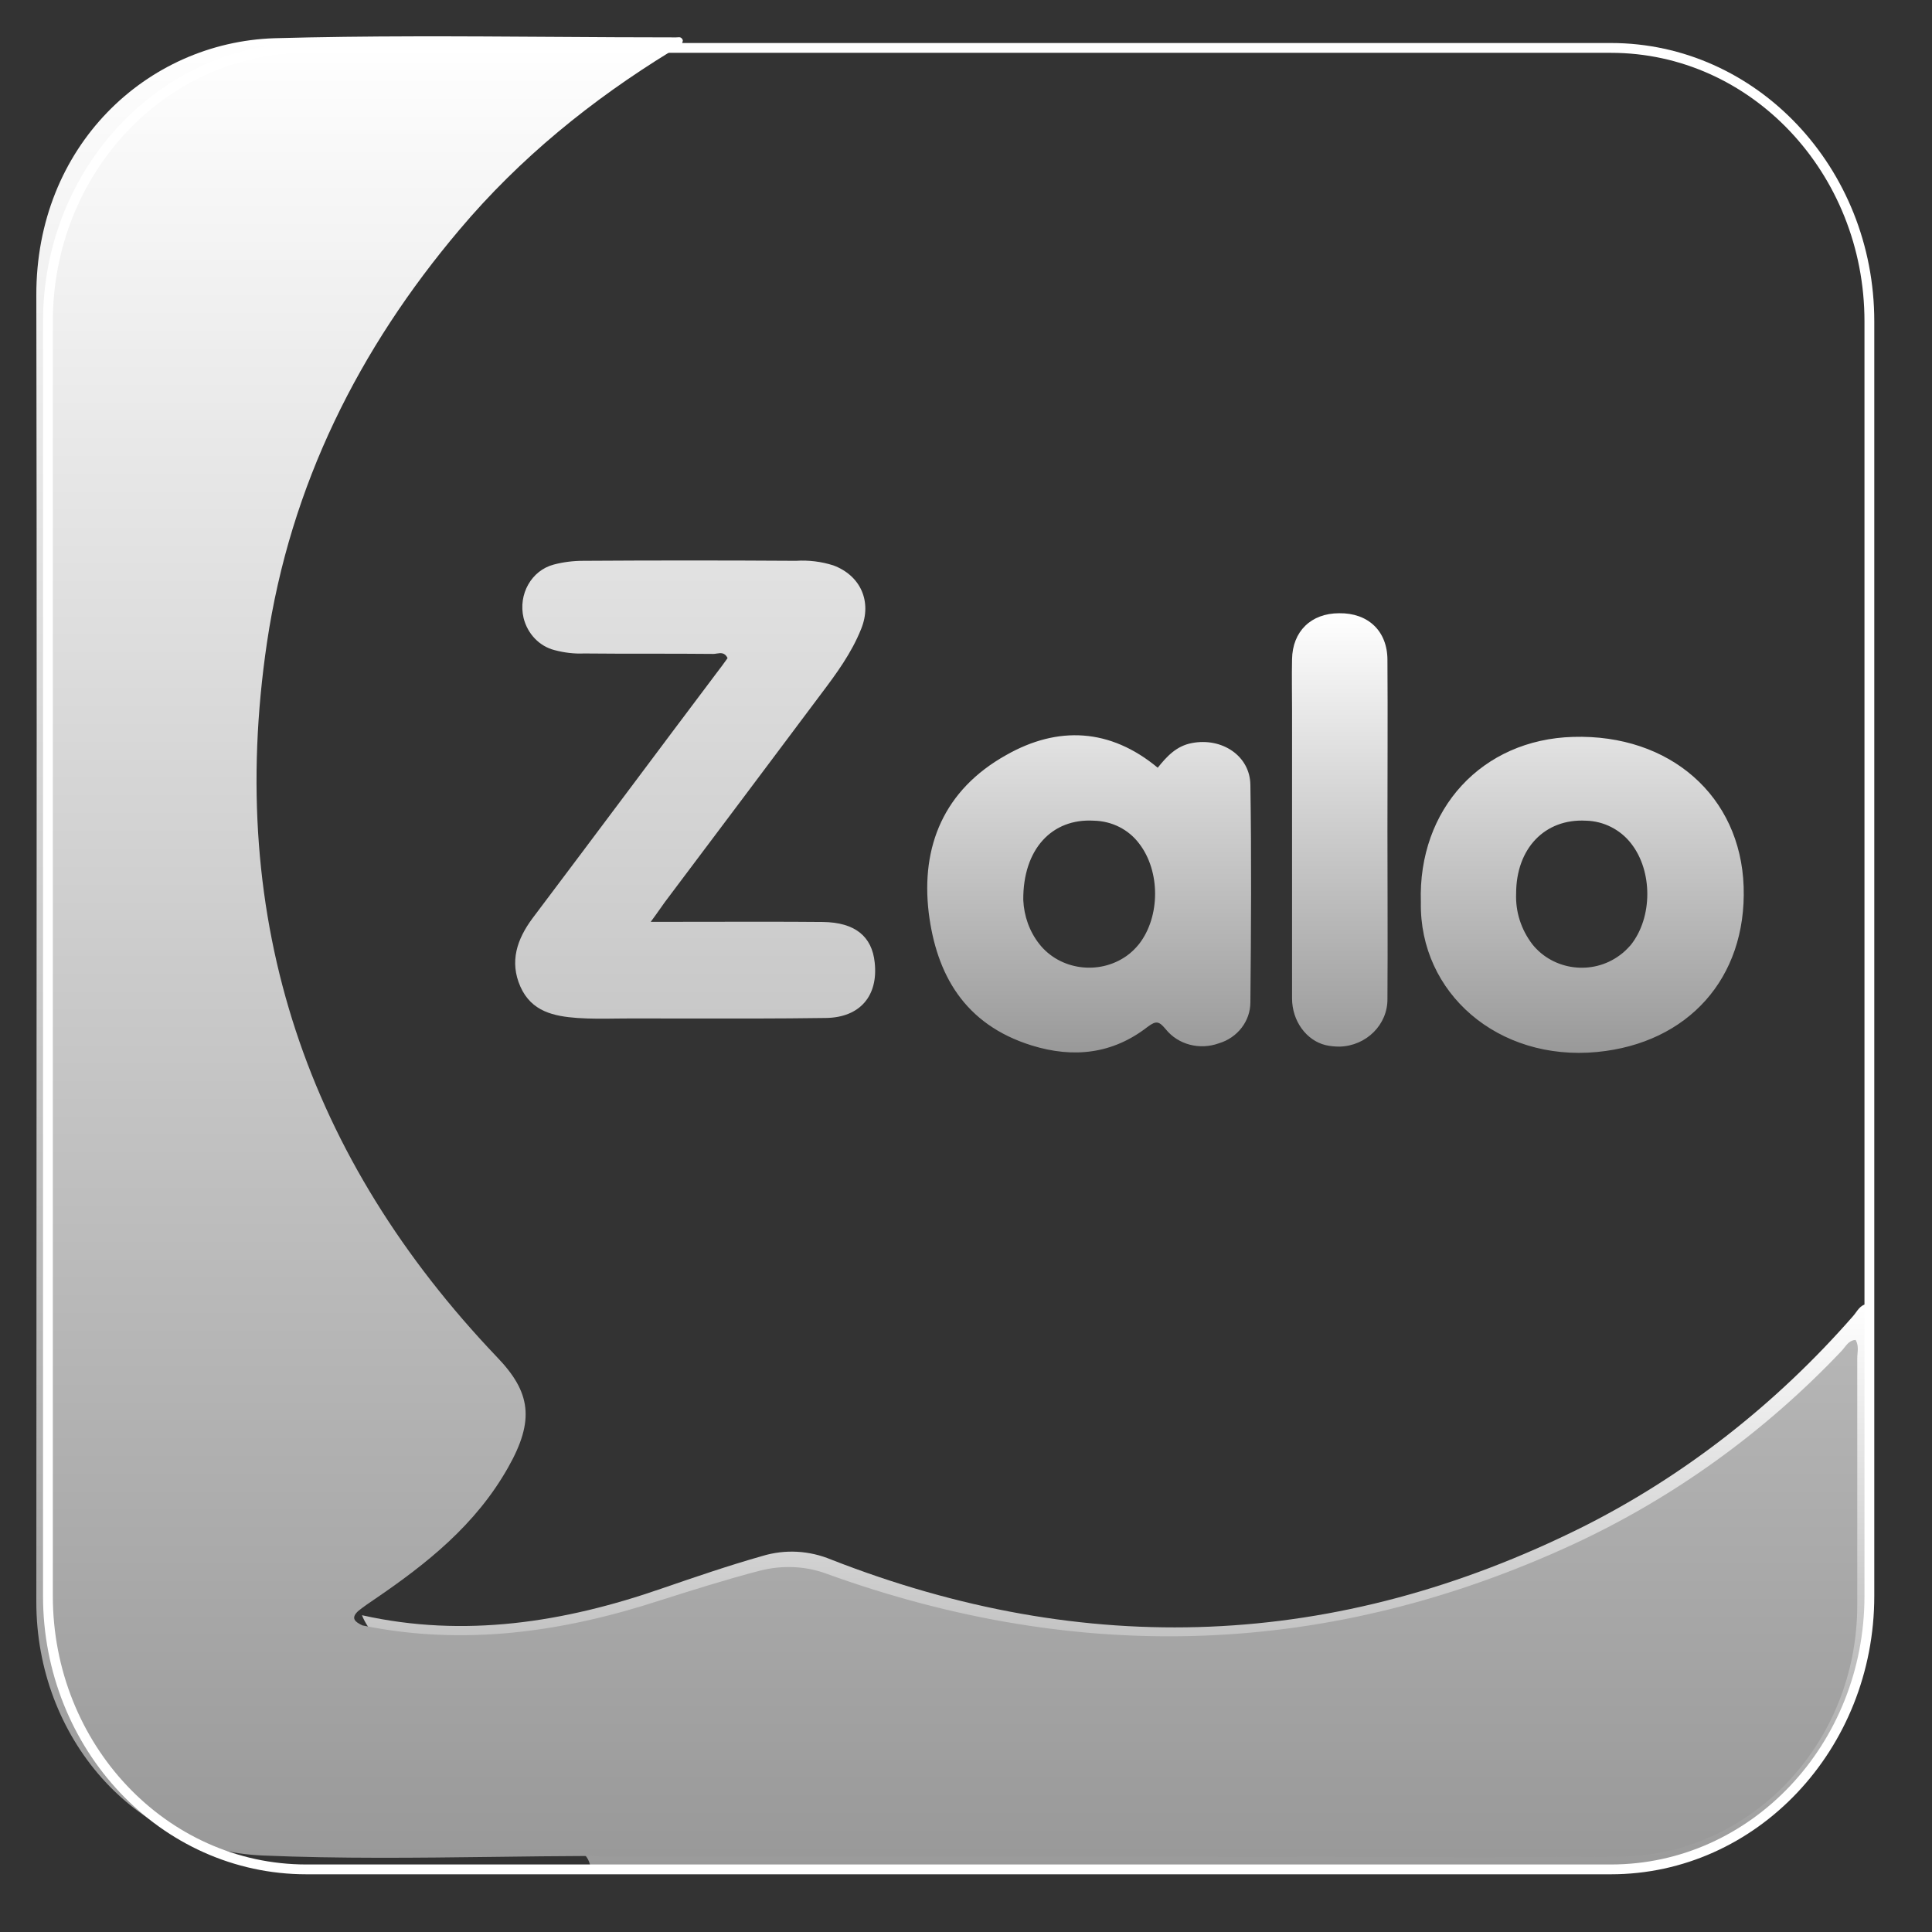
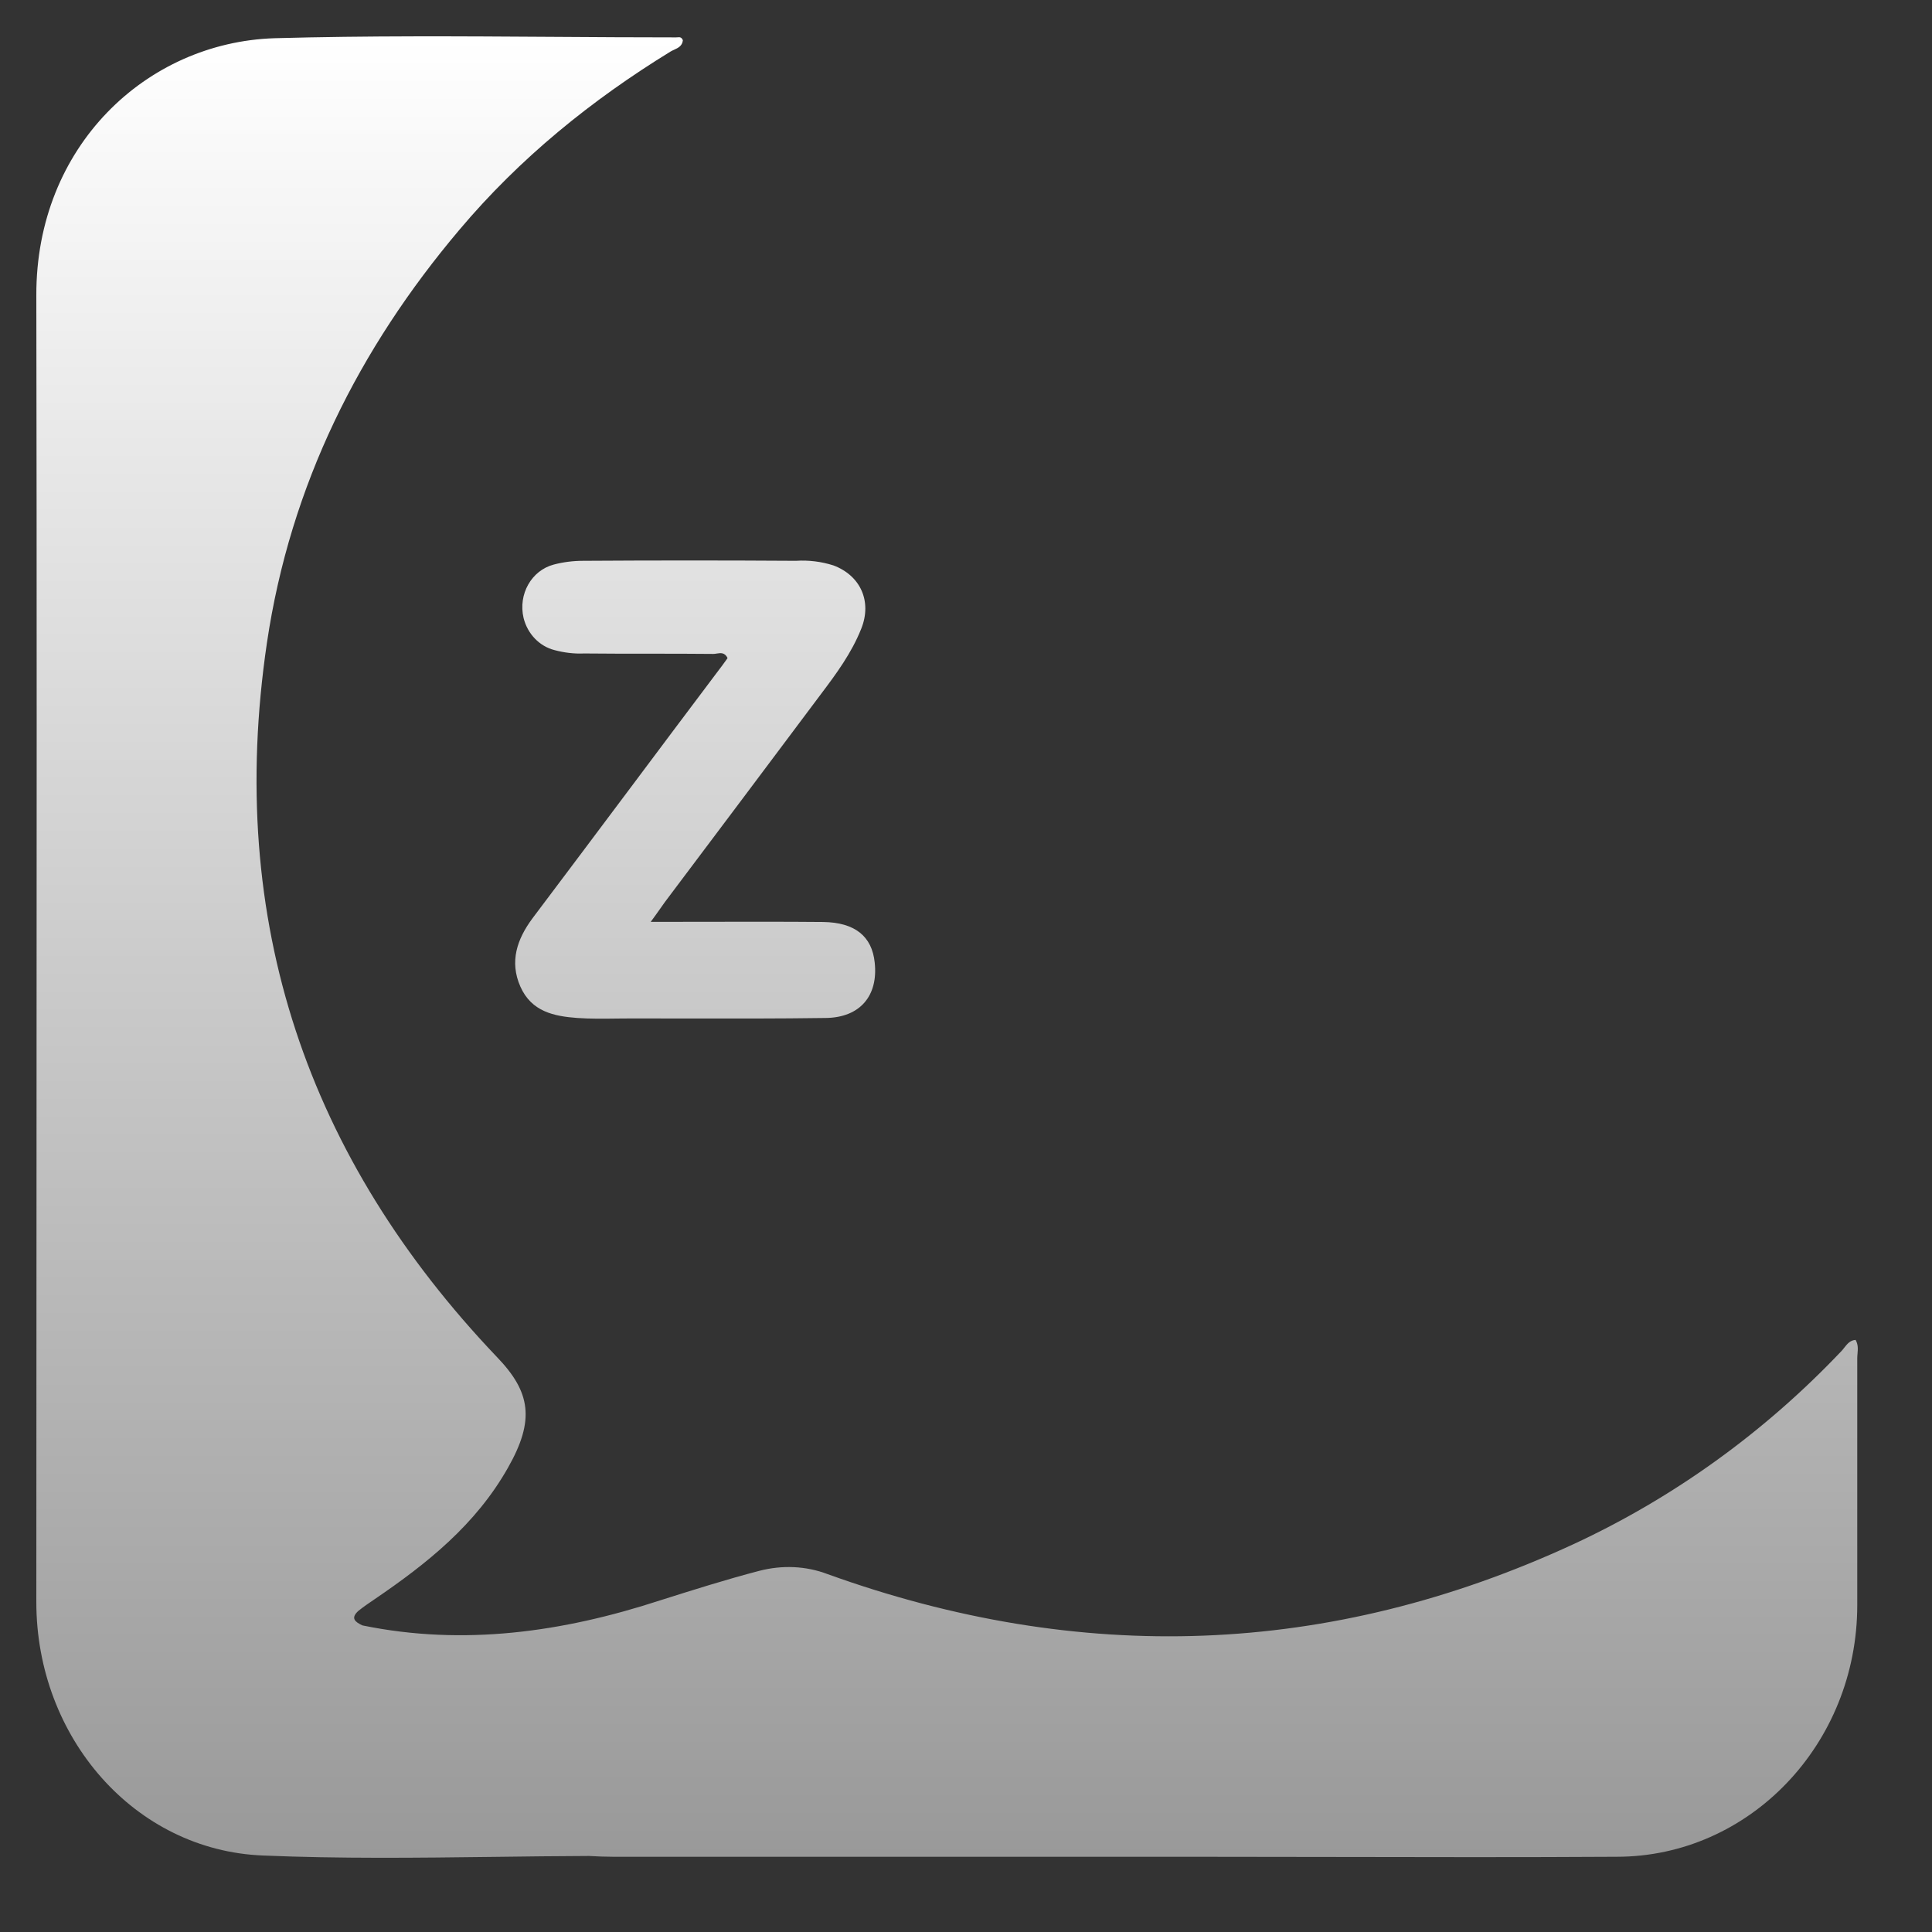
<svg xmlns="http://www.w3.org/2000/svg" fill="none" height="100%" overflow="visible" preserveAspectRatio="none" style="display: block;" viewBox="0 0 51 51" width="100%">
  <rect x="0" y="0" width="51" height="51" fill="#333333" stroke="none" />
  <g id="Zalo 1">
    <g id="Group 2">
-       <path d="M15.587 49.297C15.535 48.877 15.165 48.804 14.941 48.552C14.403 47.926 13.841 47.323 13.28 46.733C12.084 45.481 10.931 44.169 9.715 42.94C9.651 42.843 9.598 42.747 9.555 42.638C12.253 43.241 14.887 42.83 17.479 41.929C18.358 41.627 19.235 41.326 20.125 41.074C20.727 40.892 21.362 40.928 21.944 41.17C28.652 43.794 35.273 43.555 41.789 40.302C44.443 38.967 46.867 37.086 48.919 34.739C49.024 34.62 49.099 34.438 49.289 34.425C49.385 34.594 49.332 34.773 49.332 34.955V42.002C49.353 46.024 46.518 49.3 42.985 49.336H42.932C39.123 49.36 35.316 49.336 31.507 49.336H16.222C16.009 49.308 15.8 49.297 15.587 49.297Z" fill="url(#paint0_linear_0_6814)" id="Vector" />
      <path clip-rule="evenodd" d="M9.568 42.907C9.38 42.819 9.241 42.719 9.463 42.521C9.599 42.412 9.746 42.312 9.894 42.212C11.268 41.276 12.559 40.251 13.411 38.741C14.124 37.486 14.009 36.746 13.117 35.821C8.139 30.595 5.955 24.347 7.047 16.965C7.665 12.799 9.482 9.195 12.127 6.066C13.723 4.171 15.621 2.637 17.7 1.361C17.73 1.343 17.763 1.328 17.796 1.313C17.902 1.264 18.009 1.214 18.026 1.064C17.992 0.975 17.937 0.98 17.884 0.985C17.872 0.986 17.86 0.987 17.848 0.987C16.769 0.987 15.691 0.98 14.613 0.973C12.154 0.957 9.697 0.941 7.246 1.009C3.865 1.118 0.948 3.862 0.959 7.797C0.973 15.458 0.968 23.121 0.964 30.786C0.961 34.62 0.959 38.455 0.959 42.291C0.959 45.862 3.552 48.848 6.943 48.981C8.976 49.067 11.01 49.042 13.048 49.017C13.881 49.006 14.716 48.996 15.551 48.993C15.762 49.005 15.97 49.014 16.181 49.014H31.339C32.599 49.014 33.859 49.017 35.118 49.019C37.638 49.024 40.156 49.029 42.676 49.014C46.182 49.014 49.027 46.04 49.027 42.369V42.303V35.855C49.027 35.815 49.03 35.774 49.034 35.733C49.044 35.615 49.054 35.493 48.983 35.37C48.839 35.379 48.762 35.477 48.686 35.573C48.663 35.602 48.641 35.631 48.617 35.657C46.581 37.807 44.175 39.538 41.541 40.76C35.085 43.746 28.515 43.955 21.849 41.554C21.272 41.333 20.642 41.311 20.044 41.466C19.163 41.696 18.291 41.972 17.419 42.248C14.858 43.083 12.242 43.456 9.568 42.907ZM17.177 24.335C17.284 24.191 17.361 24.081 17.428 23.986C17.473 23.922 17.513 23.865 17.555 23.807C18.93 21.979 20.305 20.148 21.682 18.308C22.08 17.78 22.479 17.238 22.733 16.601C23.027 15.873 22.712 15.191 21.999 14.925C21.684 14.825 21.349 14.782 21.011 14.804C19.143 14.792 17.263 14.792 15.395 14.804C15.132 14.804 14.869 14.837 14.618 14.903C14.029 15.058 13.674 15.686 13.821 16.313C13.925 16.732 14.24 17.062 14.641 17.162C14.892 17.229 15.155 17.262 15.418 17.25C15.985 17.256 16.554 17.256 17.124 17.256C17.693 17.256 18.262 17.256 18.828 17.262C18.858 17.262 18.889 17.257 18.92 17.252C19.024 17.236 19.133 17.22 19.206 17.371L19.19 17.395C19.1 17.52 19.013 17.642 18.923 17.756C18.154 18.777 17.387 19.801 16.62 20.826C15.765 21.967 14.91 23.109 14.052 24.247C13.653 24.787 13.443 25.381 13.737 26.045C14.031 26.708 14.629 26.827 15.239 26.872C15.585 26.896 15.937 26.892 16.291 26.887C16.43 26.886 16.569 26.884 16.708 26.884C17.134 26.884 17.559 26.885 17.983 26.886C19.255 26.888 20.524 26.89 21.8 26.872C22.703 26.86 23.186 26.287 23.09 25.408C23.018 24.713 22.565 24.349 21.725 24.338C20.704 24.329 19.686 24.331 18.634 24.333C18.156 24.334 17.672 24.335 17.177 24.335Z" fill="url(#paint1_linear_0_6814)" fill-rule="evenodd" id="Vector_2" />
-       <path d="M30.561 20.266C30.801 19.968 31.052 19.692 31.463 19.615C32.254 19.463 32.996 19.95 33.007 20.716C33.037 22.63 33.026 24.545 33.007 26.459C33.007 26.956 32.665 27.396 32.174 27.541C31.672 27.723 31.101 27.58 30.771 27.167C30.6 26.967 30.53 26.928 30.291 27.109C29.378 27.818 28.346 27.942 27.233 27.597C25.448 27.041 24.718 25.711 24.516 24.094C24.307 22.343 24.916 20.85 26.562 19.931C27.925 19.157 29.306 19.223 30.561 20.266ZM27.012 23.76C27.032 24.181 27.172 24.584 27.434 24.918C27.974 25.608 29.008 25.75 29.739 25.234C29.86 25.148 29.97 25.042 30.07 24.918C30.632 24.192 30.632 22.994 30.07 22.267C29.789 21.893 29.348 21.674 28.876 21.664C27.773 21.598 27.001 22.411 27.012 23.76ZM37.507 23.818C37.427 21.358 39.12 19.52 41.527 19.452C44.083 19.376 45.947 21.013 46.028 23.405C46.108 25.827 44.555 27.539 42.159 27.77C39.542 28.02 37.466 26.211 37.507 23.818ZM40.022 23.588C40.003 24.068 40.152 24.536 40.452 24.929C41.004 25.618 42.035 25.753 42.758 25.216C42.868 25.139 42.959 25.044 43.047 24.947C43.629 24.22 43.629 22.994 43.058 22.267C42.777 21.903 42.336 21.674 41.864 21.664C40.785 21.606 40.022 22.391 40.022 23.588ZM36.625 21.914C36.625 23.396 36.635 24.881 36.625 26.364C36.635 27.043 36.073 27.609 35.362 27.628C35.241 27.628 35.111 27.617 34.99 27.588C34.488 27.465 34.107 26.956 34.107 26.354V18.744C34.107 18.294 34.097 17.854 34.107 17.404C34.118 16.666 34.609 16.188 35.351 16.188C36.112 16.177 36.625 16.656 36.625 17.422C36.635 18.917 36.625 20.421 36.625 21.914Z" fill="url(#paint2_linear_0_6814)" id="Vector_3" />
-       <path d="M42.524 1.265H8.088C4.32 1.265 1.265 4.497 1.265 8.484V42.129C1.265 46.115 4.32 49.347 8.088 49.347H42.524C46.292 49.347 49.347 46.115 49.347 42.129V8.484C49.347 4.497 46.292 1.265 42.524 1.265Z" id="Vector_4" stroke="white" stroke-miterlimit="54.329" stroke-width="0.259" />
    </g>
  </g>
  <defs>
    <linearGradient gradientUnits="userSpaceOnUse" id="paint0_linear_0_6814" x1="29.451" x2="29.451" y1="34.425" y2="49.347">
      <stop stop-color="white" />
      <stop offset="1" stop-color="#999999" />
    </linearGradient>
    <linearGradient gradientUnits="userSpaceOnUse" id="paint1_linear_0_6814" x1="25" x2="25" y1="0.959" y2="49.041">
      <stop stop-color="white" />
      <stop offset="1" stop-color="#999999" />
    </linearGradient>
    <linearGradient gradientUnits="userSpaceOnUse" id="paint2_linear_0_6814" x1="35.254" x2="35.254" y1="16.187" y2="27.793">
      <stop stop-color="white" />
      <stop offset="1" stop-color="#999999" />
    </linearGradient>
  </defs>
</svg>